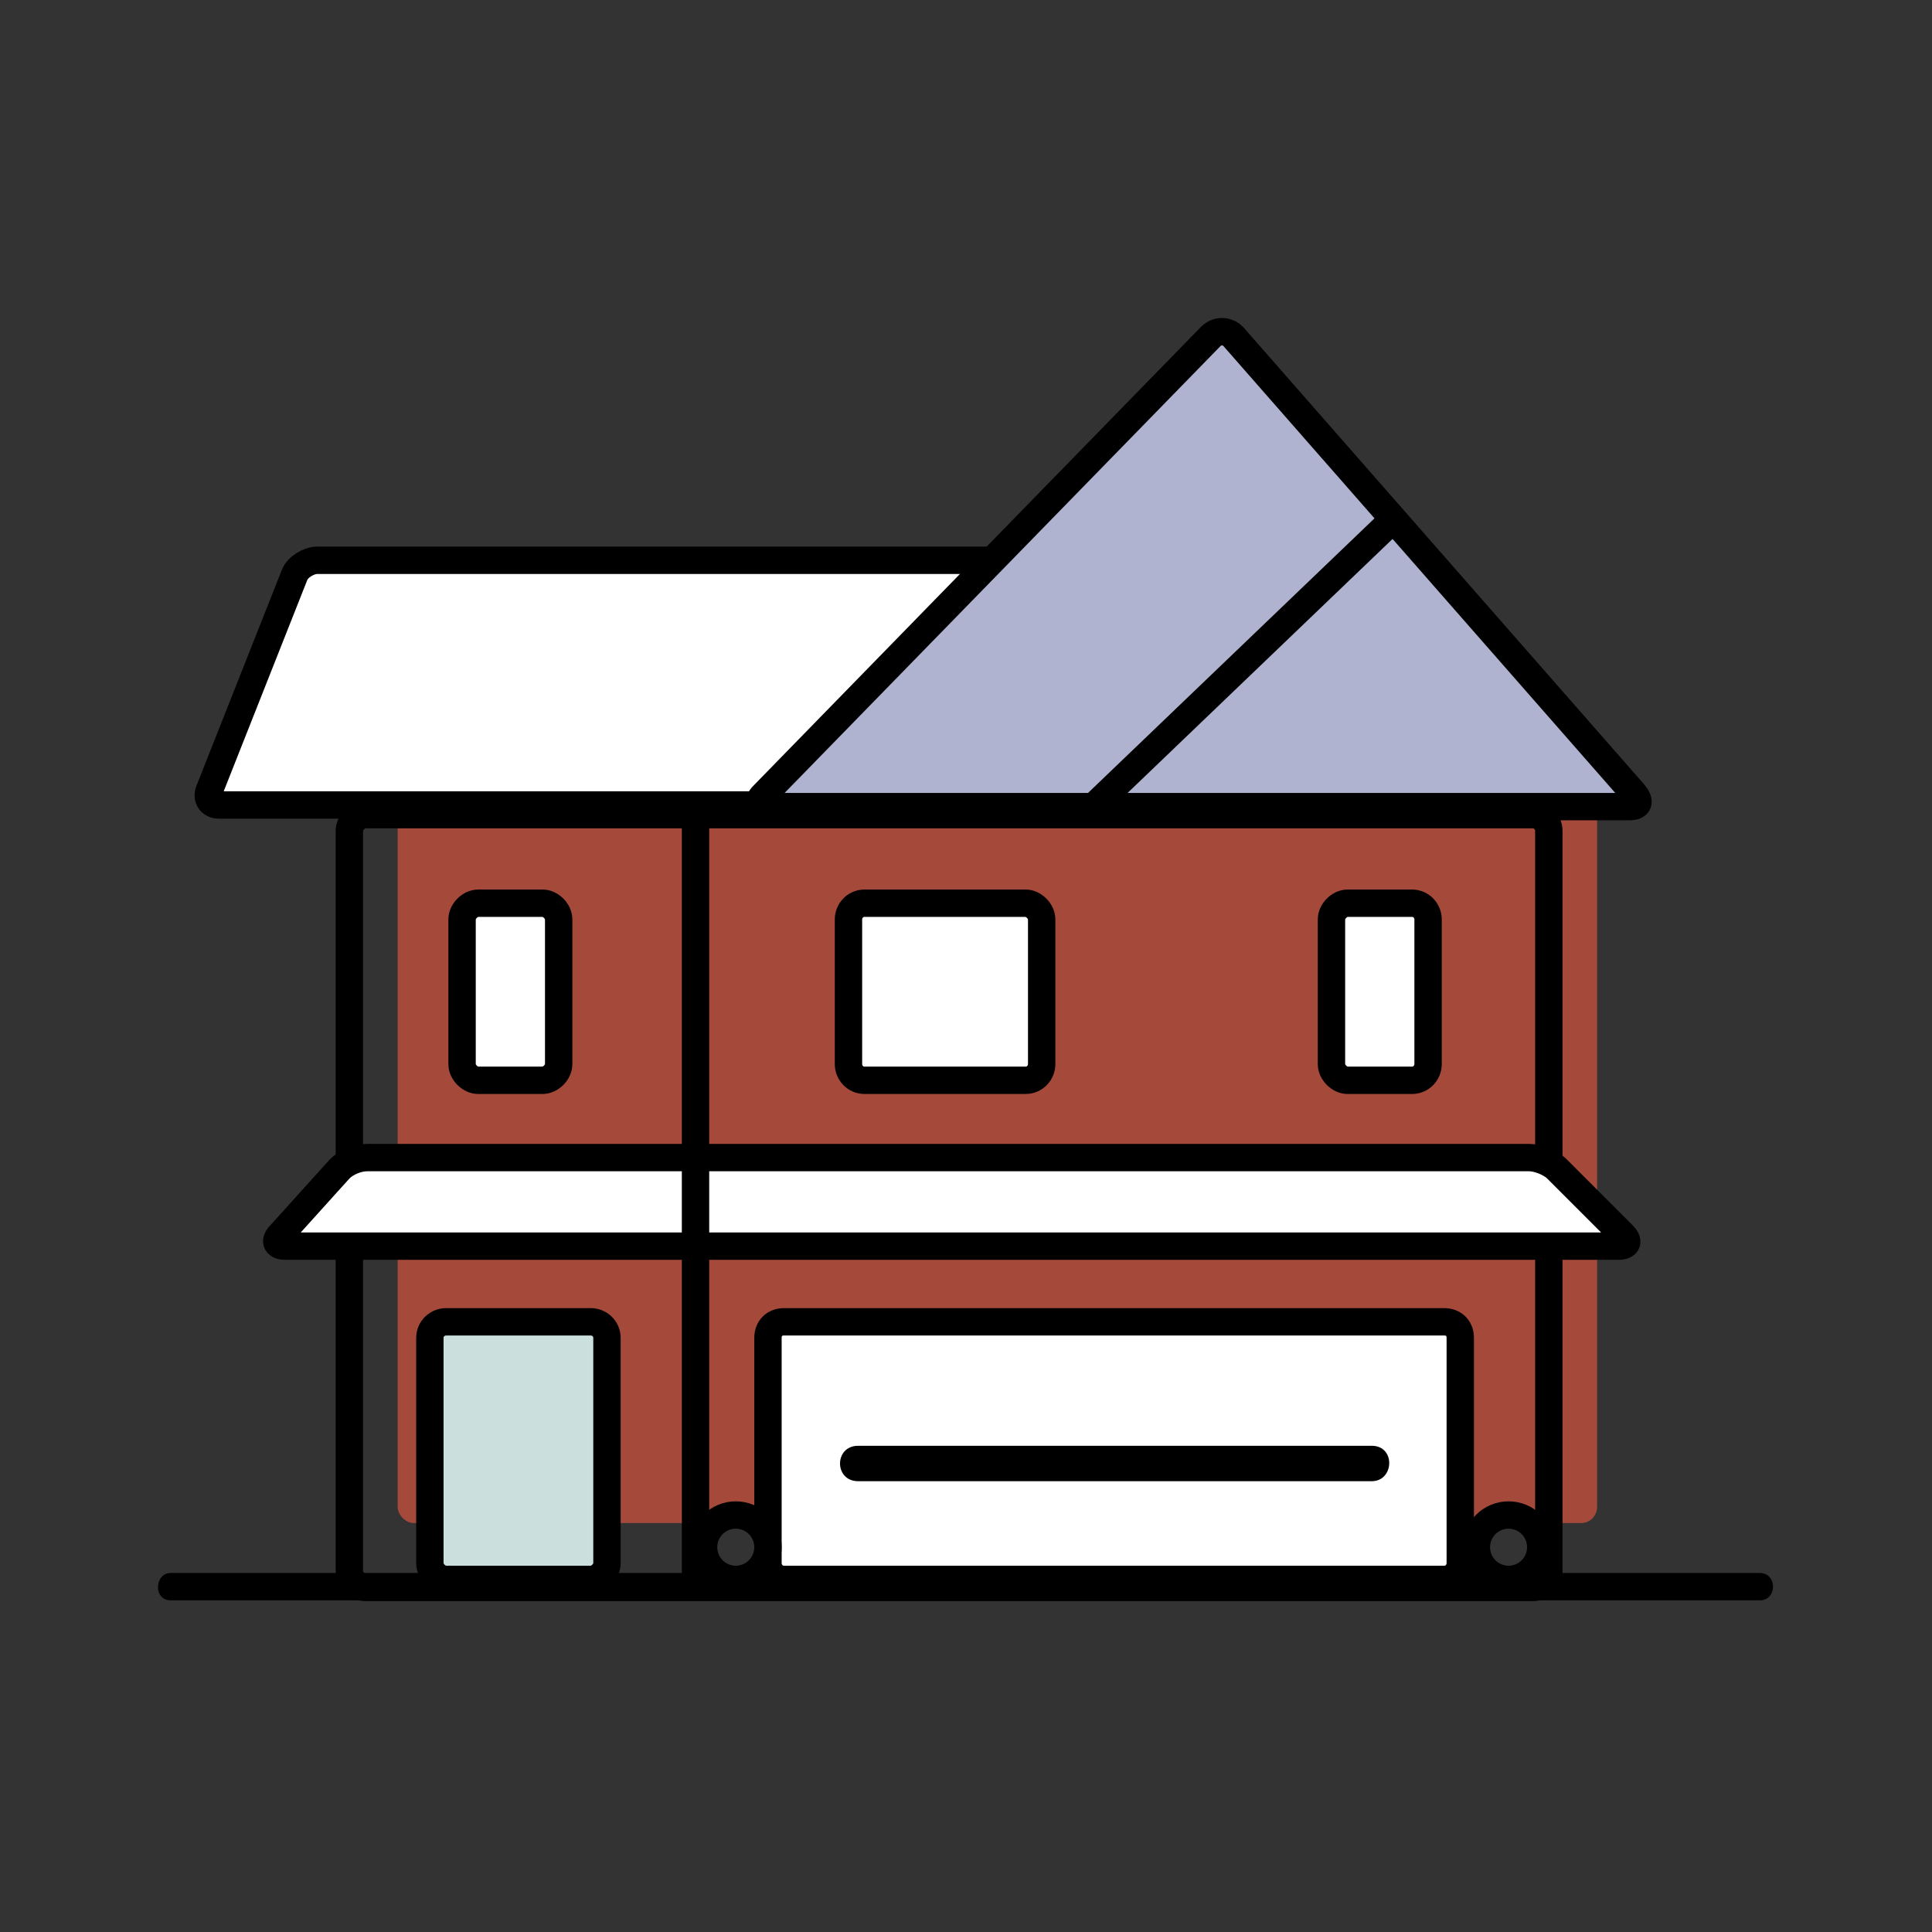
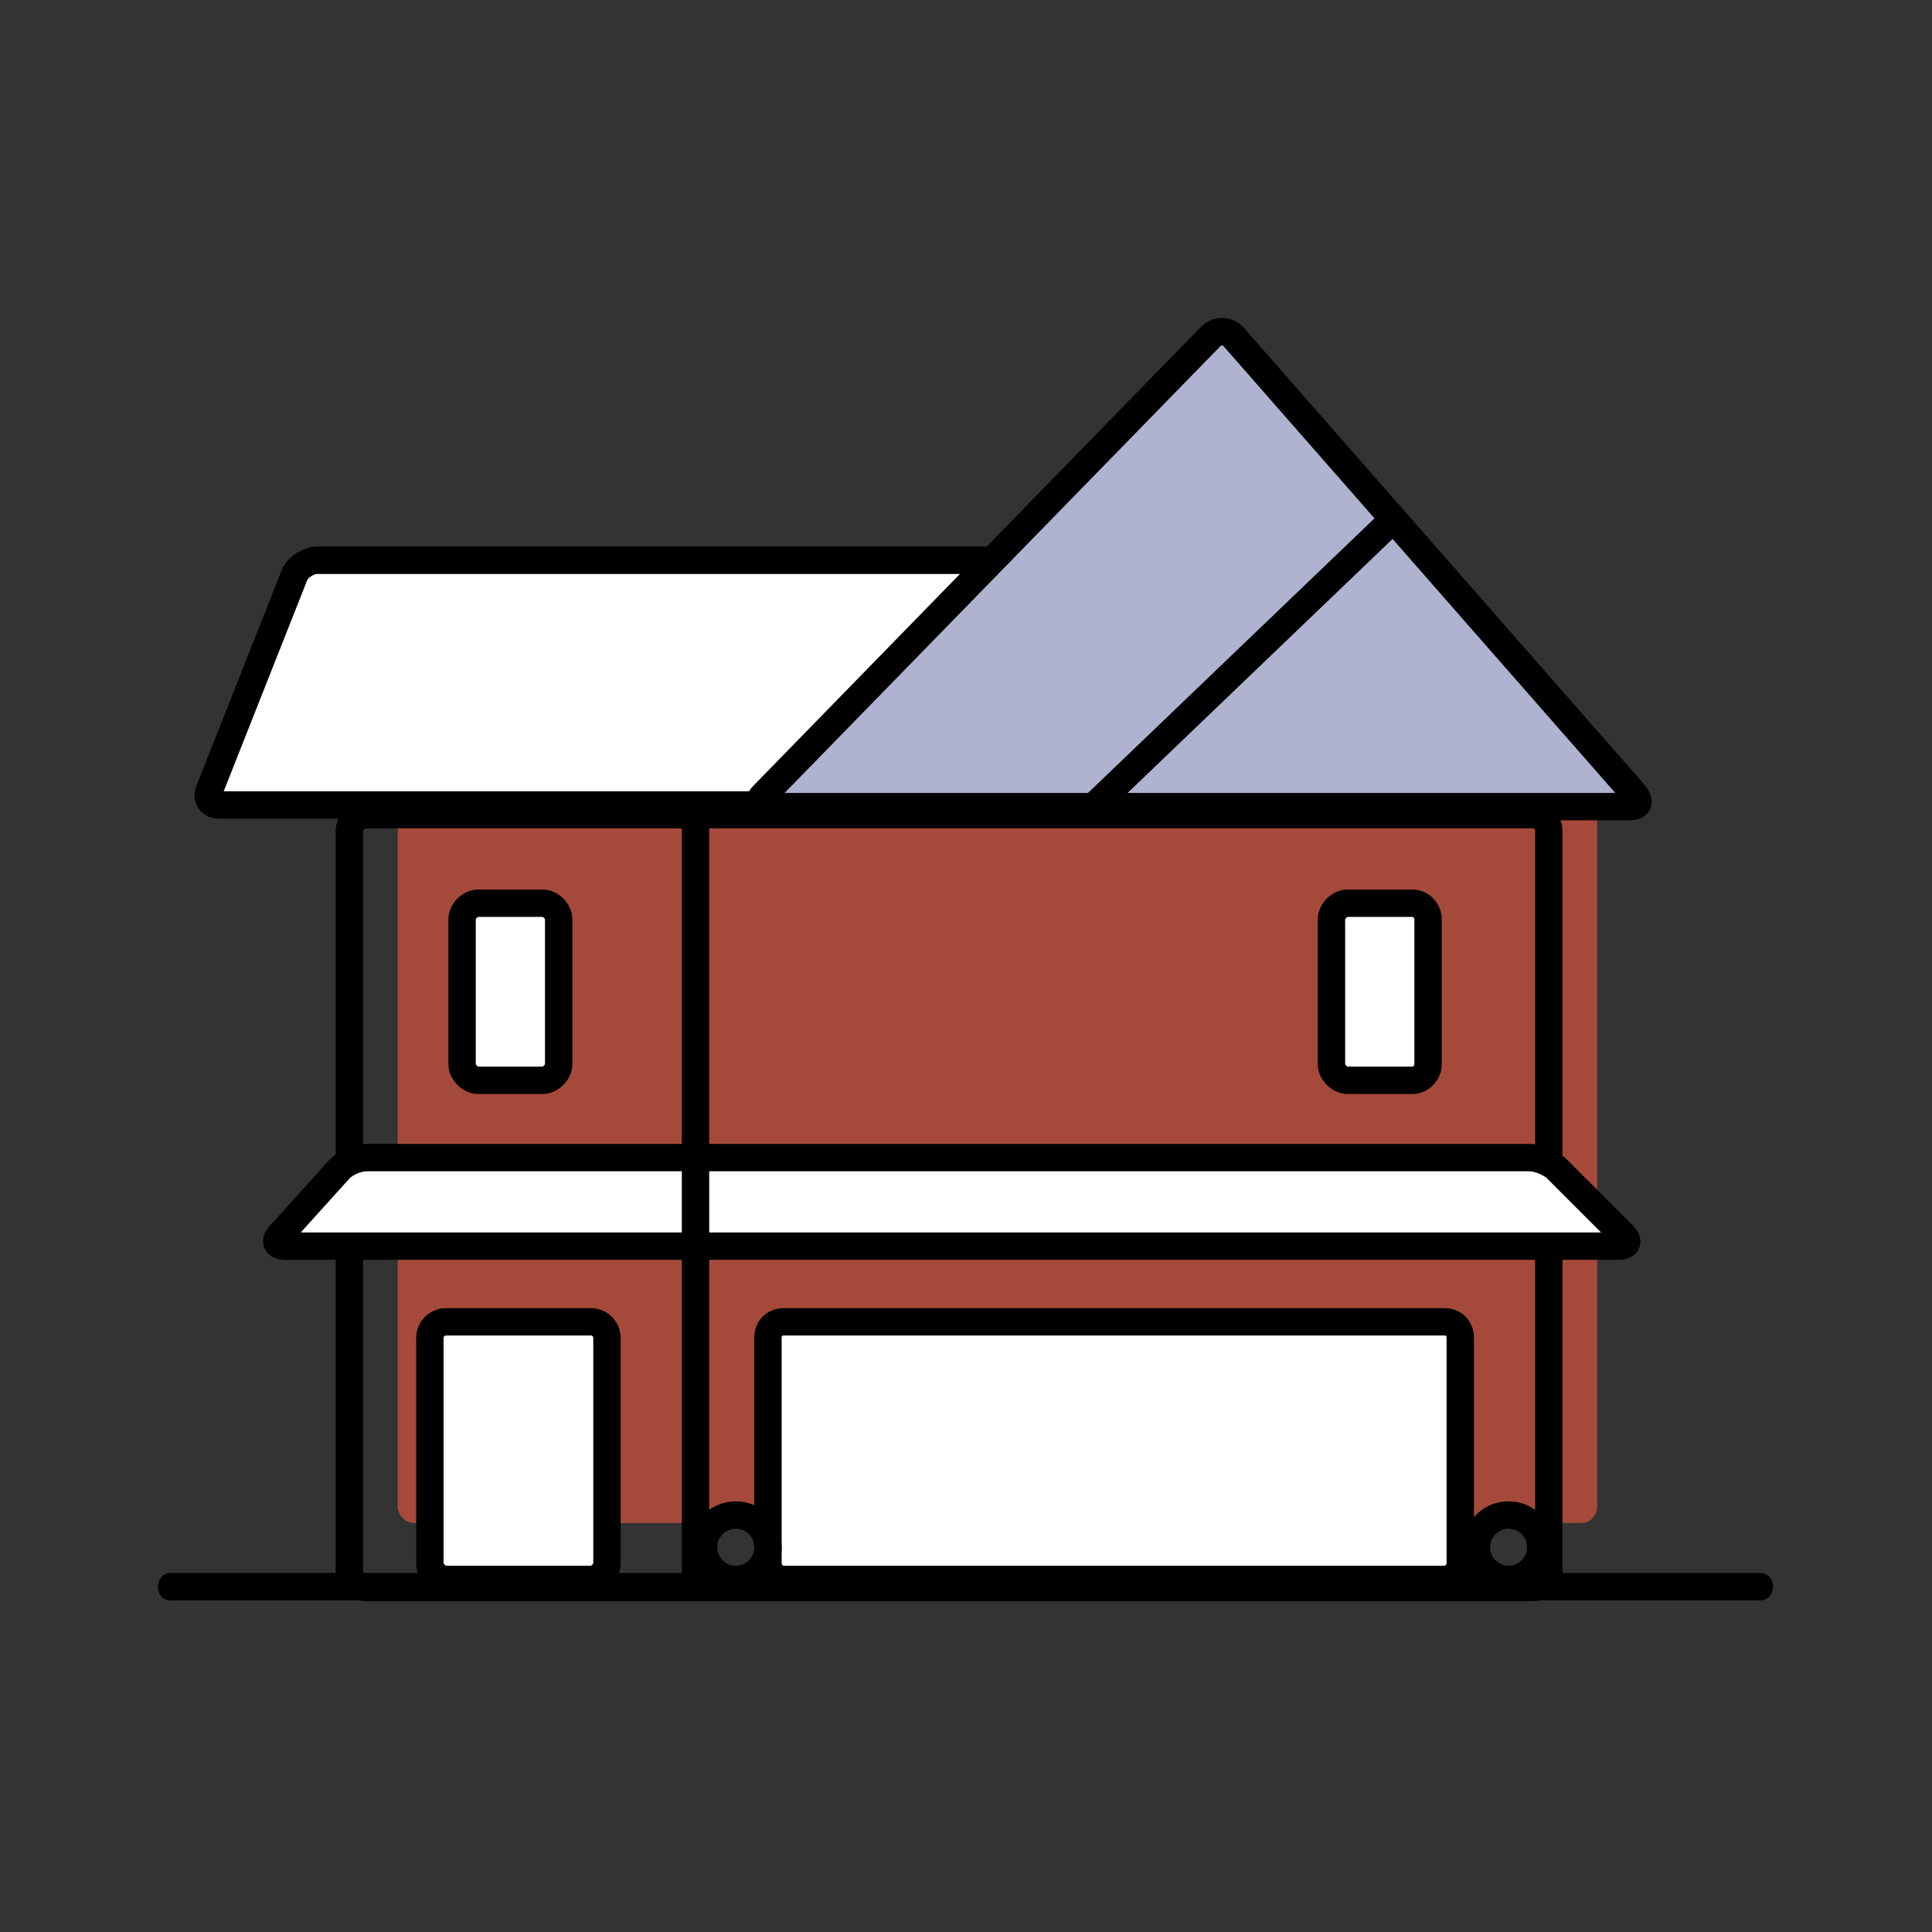
<svg xmlns="http://www.w3.org/2000/svg" version="1.1" id="Layer_1" x="0px" y="0px" viewBox="0 0 120 120" style="enable-background:new 0 0 120 120;" xml:space="preserve">
  <rect x="0" y="0" width="120" height="120" fill="#333333" stroke="none" />
  <style type="text/css">
	.st0{opacity:0.6;fill:#F15B40;}
	.st1{fill:none;stroke:#000000;stroke-width:1.7;stroke-miterlimit:10;}
	.st2{fill:#FFFFFF;}
	.st3{fill:#FFFFFF;stroke:#000000;stroke-width:1.7;stroke-miterlimit:10;}
	.st4{opacity:0.6;fill:#A8CAC4;}
	.st5{opacity:0.4;fill:#37418A;}
</style>
  <title>Map</title>
  <g>
    <path class="st0" d="M99.2,93.6c0,0.5-0.4,1-1,1H25.7c-0.5,0-1-0.5-1-1v-46c0-0.5,0.5-1,1-1h72.5c0.6,0,1,0.5,1,1V93.6z" />
    <path class="st1" d="M96.2,97.6c0,0.5-0.4,1-1,1H22.7c-0.5,0-1-0.5-1-1v-46c0-0.5,0.5-1,1-1h72.5c0.6,0,1,0.5,1,1V97.6z" />
    <g>
      <path class="st2" d="M21.1,72.6c0.4-0.4,1.1-0.7,1.7-0.7H95c0.5,0,1.3,0.3,1.7,0.7l4.1,4.1c0.4,0.4,0.3,0.7-0.3,0.7H17.7    c-0.5,0-0.7-0.3-0.3-0.7L21.1,72.6z" />
      <path class="st1" d="M21.1,72.6c0.4-0.4,1.1-0.7,1.7-0.7H95c0.5,0,1.3,0.3,1.7,0.7l4.1,4.1c0.4,0.4,0.3,0.7-0.3,0.7H17.7    c-0.5,0-0.7-0.3-0.3-0.7L21.1,72.6z" />
    </g>
    <g>
      <path d="M10.6,99.4c32.9,0,65.8,0,98.7,0c1.1,0,1.1-1.7,0-1.7c-32.9,0-65.8,0-98.7,0C9.6,97.7,9.5,99.4,10.6,99.4L10.6,99.4z" />
    </g>
    <path class="st3" d="M34.7,66.1c0,0.5-0.5,1-1,1h-4c-0.5,0-1-0.5-1-1v-9c0-0.5,0.5-1,1-1h4c0.5,0,1,0.5,1,1V66.1z" />
-     <path class="st3" d="M64.7,66.1c0,0.5-0.4,1-1,1h-10c-0.6,0-1-0.5-1-1v-9c0-0.5,0.4-1,1-1h10c0.5,0,1,0.5,1,1V66.1z" />
    <path class="st3" d="M88.7,66.1c0,0.5-0.4,1-1,1h-4c-0.5,0-1-0.5-1-1v-9c0-0.5,0.5-1,1-1h4c0.6,0,1,0.5,1,1V66.1z" />
    <path class="st3" d="M90.7,97.1c0,0.5-0.4,1-1,1h-41c-0.6,0-1-0.5-1-1v-14c0-0.6,0.4-1,1-1h41c0.6,0,1,0.4,1,1V97.1z" />
    <circle class="st1" cx="45.7" cy="96.1" r="2" />
    <circle class="st1" cx="93.7" cy="96.1" r="2" />
    <line class="st1" x1="43.2" y1="50.6" x2="43.2" y2="98.1" />
    <path class="st3" d="M61.5,34.8H19.7c-0.5,0-1.2,0.4-1.4,0.9l-5.3,13.4c-0.2,0.5,0.1,0.9,0.6,0.9h33" />
    <g>
-       <path d="M53.3,92c10.6,0,21.2,0,31.9,0c1.4,0,1.5-2.2,0-2.2c-10.6,0-21.2,0-31.9,0C51.8,89.8,51.8,92,53.3,92L53.3,92z" />
-     </g>
+       </g>
    <path class="st2" d="M37.7,97.1c0,0.5-0.5,1-1,1h-9c-0.5,0-1-0.5-1-1v-14c0-0.6,0.5-1,1-1h9c0.5,0,1,0.4,1,1V97.1z" />
-     <path class="st4" d="M37.7,97.1c0,0.5-0.5,1-1,1h-9c-0.5,0-1-0.5-1-1v-14c0-0.6,0.5-1,1-1h9c0.5,0,1,0.4,1,1V97.1z" />
    <path class="st1" d="M37.7,97.1c0,0.5-0.5,1-1,1h-9c-0.5,0-1-0.5-1-1v-14c0-0.6,0.5-1,1-1h9c0.5,0,1,0.4,1,1V97.1z" />
-     <path class="st2" d="M47.7,49.4c-0.4,0.4-0.2,0.7,0.3,0.7h53.5c0.6,0,0.7-0.3,0.3-0.8L76.9,20.9c-0.4-0.4-1-0.4-1.4,0L47.7,49.4z" />
+     <path class="st2" d="M47.7,49.4c-0.4,0.4-0.2,0.7,0.3,0.7h53.5L76.9,20.9c-0.4-0.4-1-0.4-1.4,0L47.7,49.4z" />
    <path class="st5" d="M47.7,49.4c-0.4,0.4-0.2,0.7,0.3,0.7h53.5c0.6,0,0.7-0.3,0.3-0.8L76.9,20.9c-0.4-0.4-1-0.4-1.4,0L47.7,49.4z" />
    <path class="st1" d="M47.4,49.4c-0.4,0.4-0.2,0.7,0.3,0.7h53.5c0.6,0,0.7-0.3,0.3-0.8L76.6,20.9c-0.4-0.4-1-0.4-1.4,0L47.4,49.4z" />
    <line class="st1" x1="86.7" y1="32.1" x2="67.4" y2="50.6" />
  </g>
</svg>